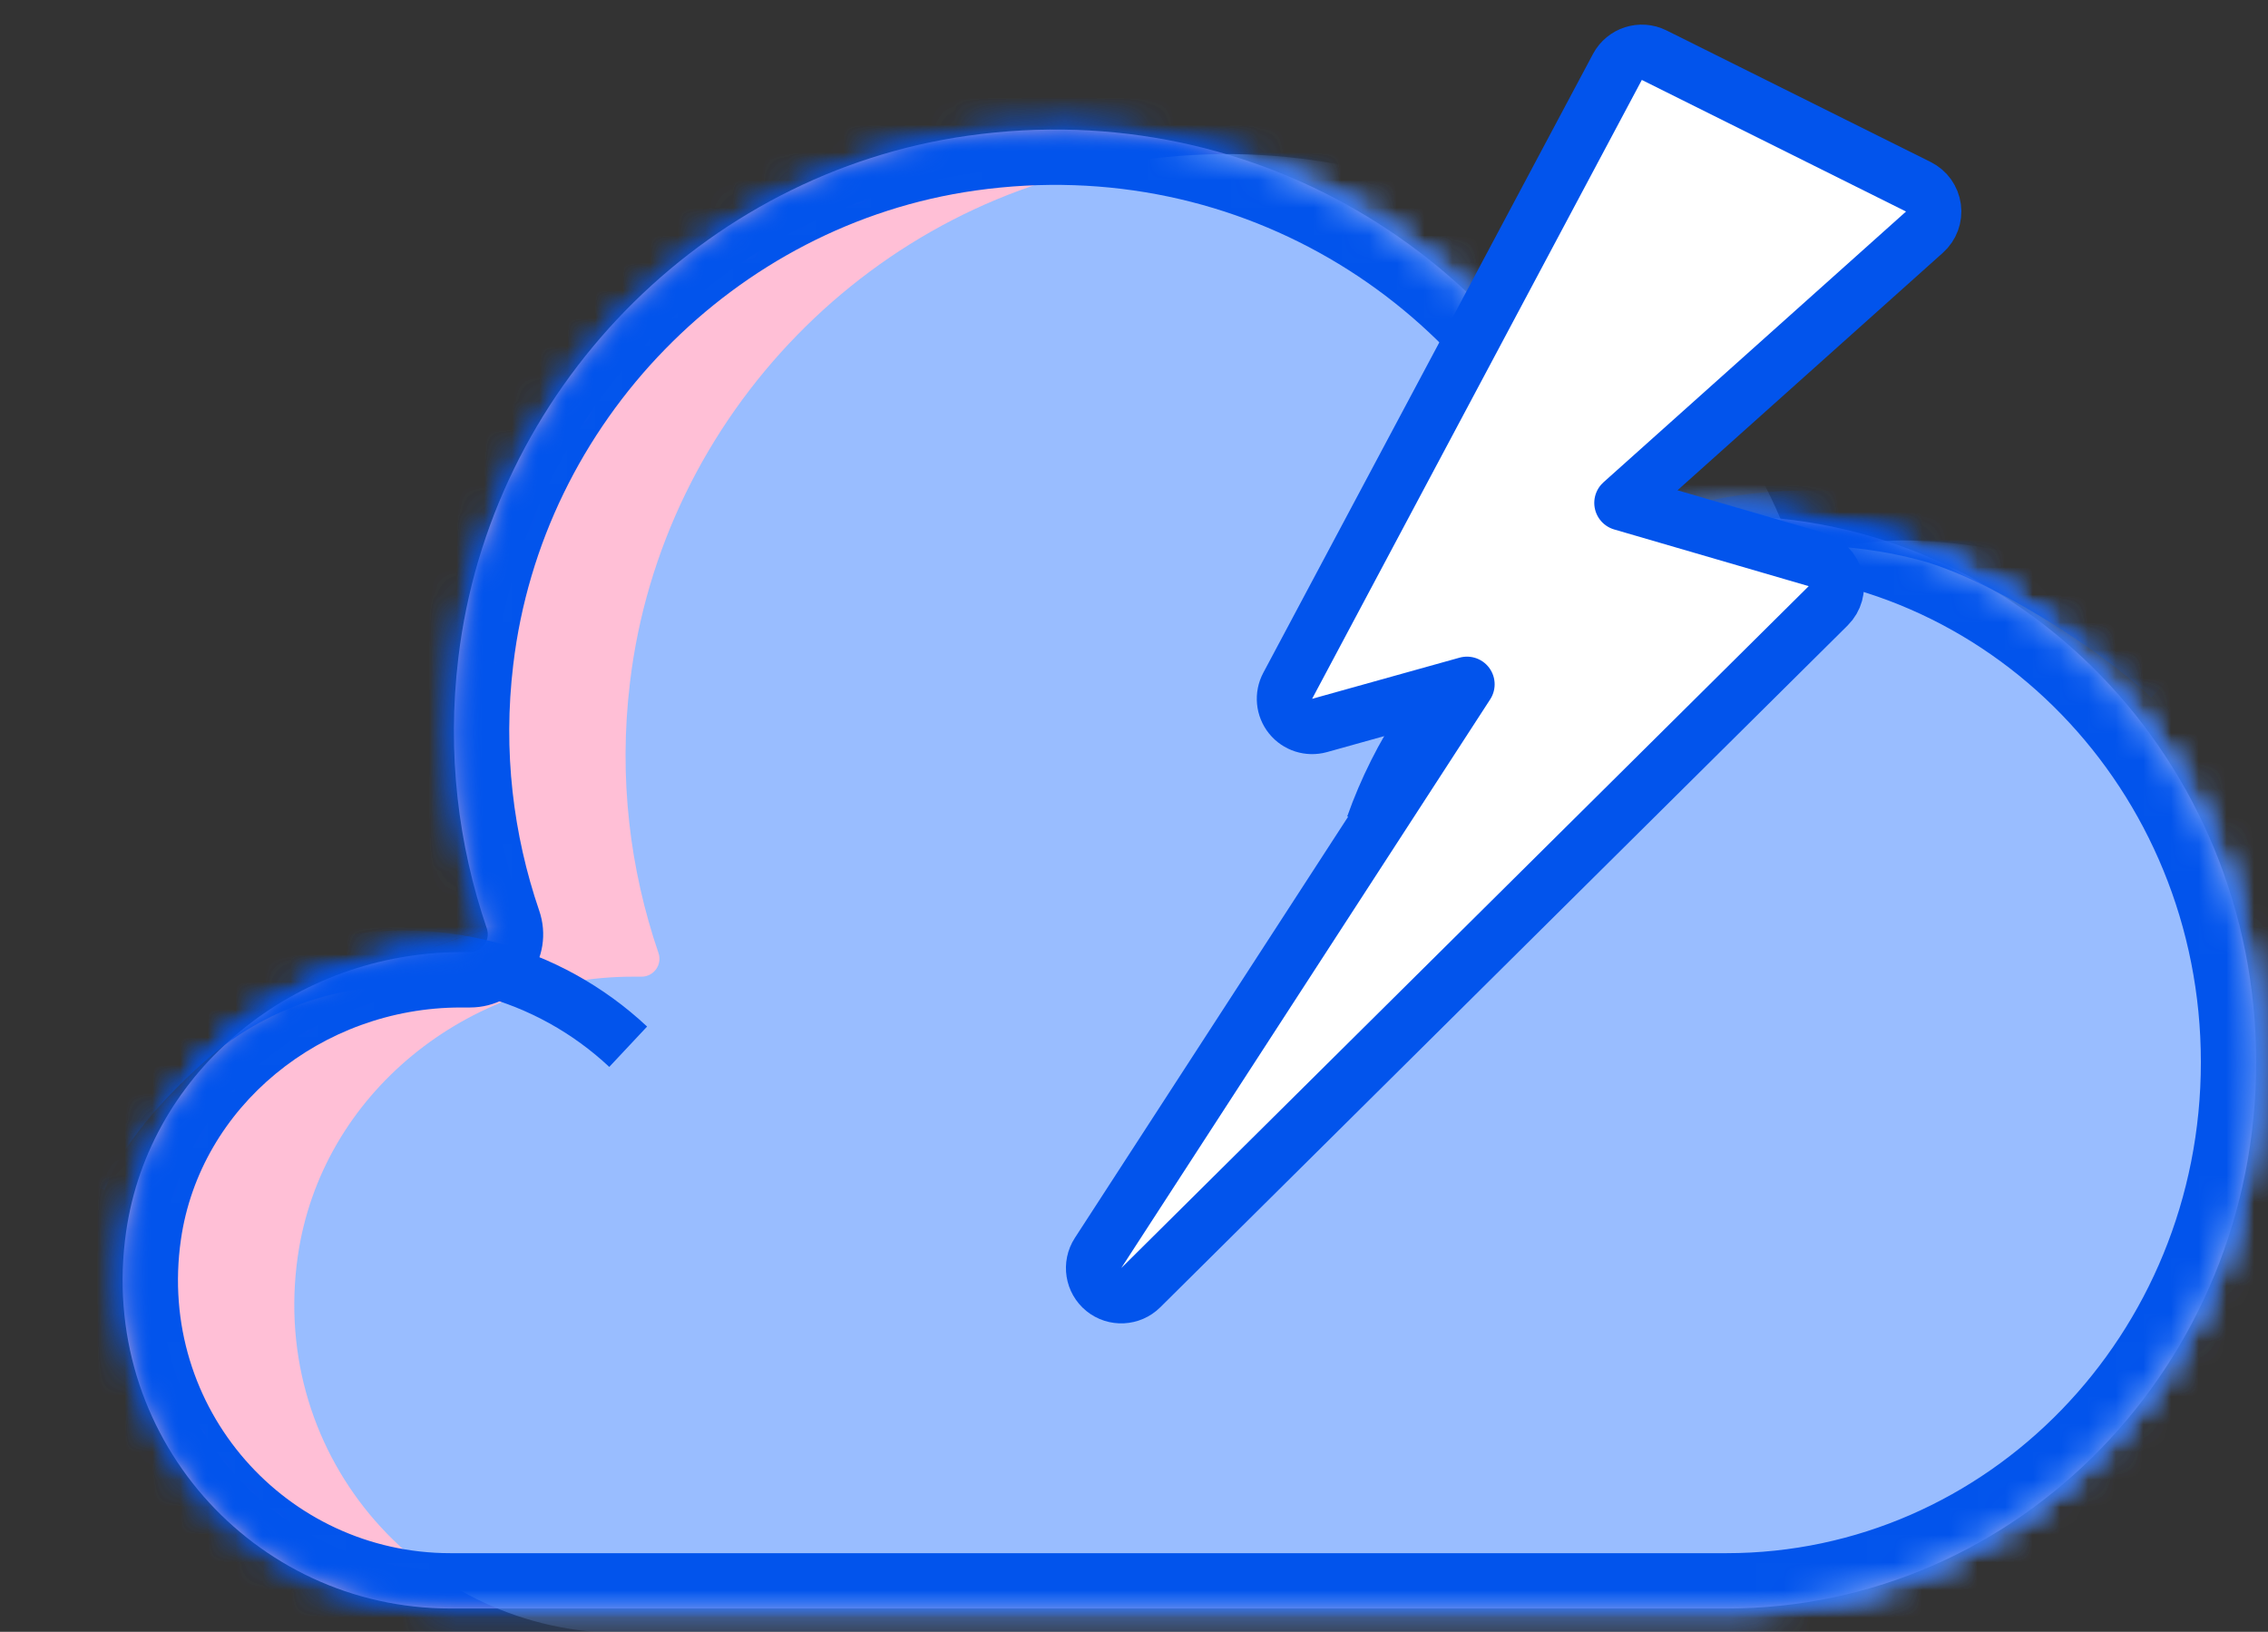
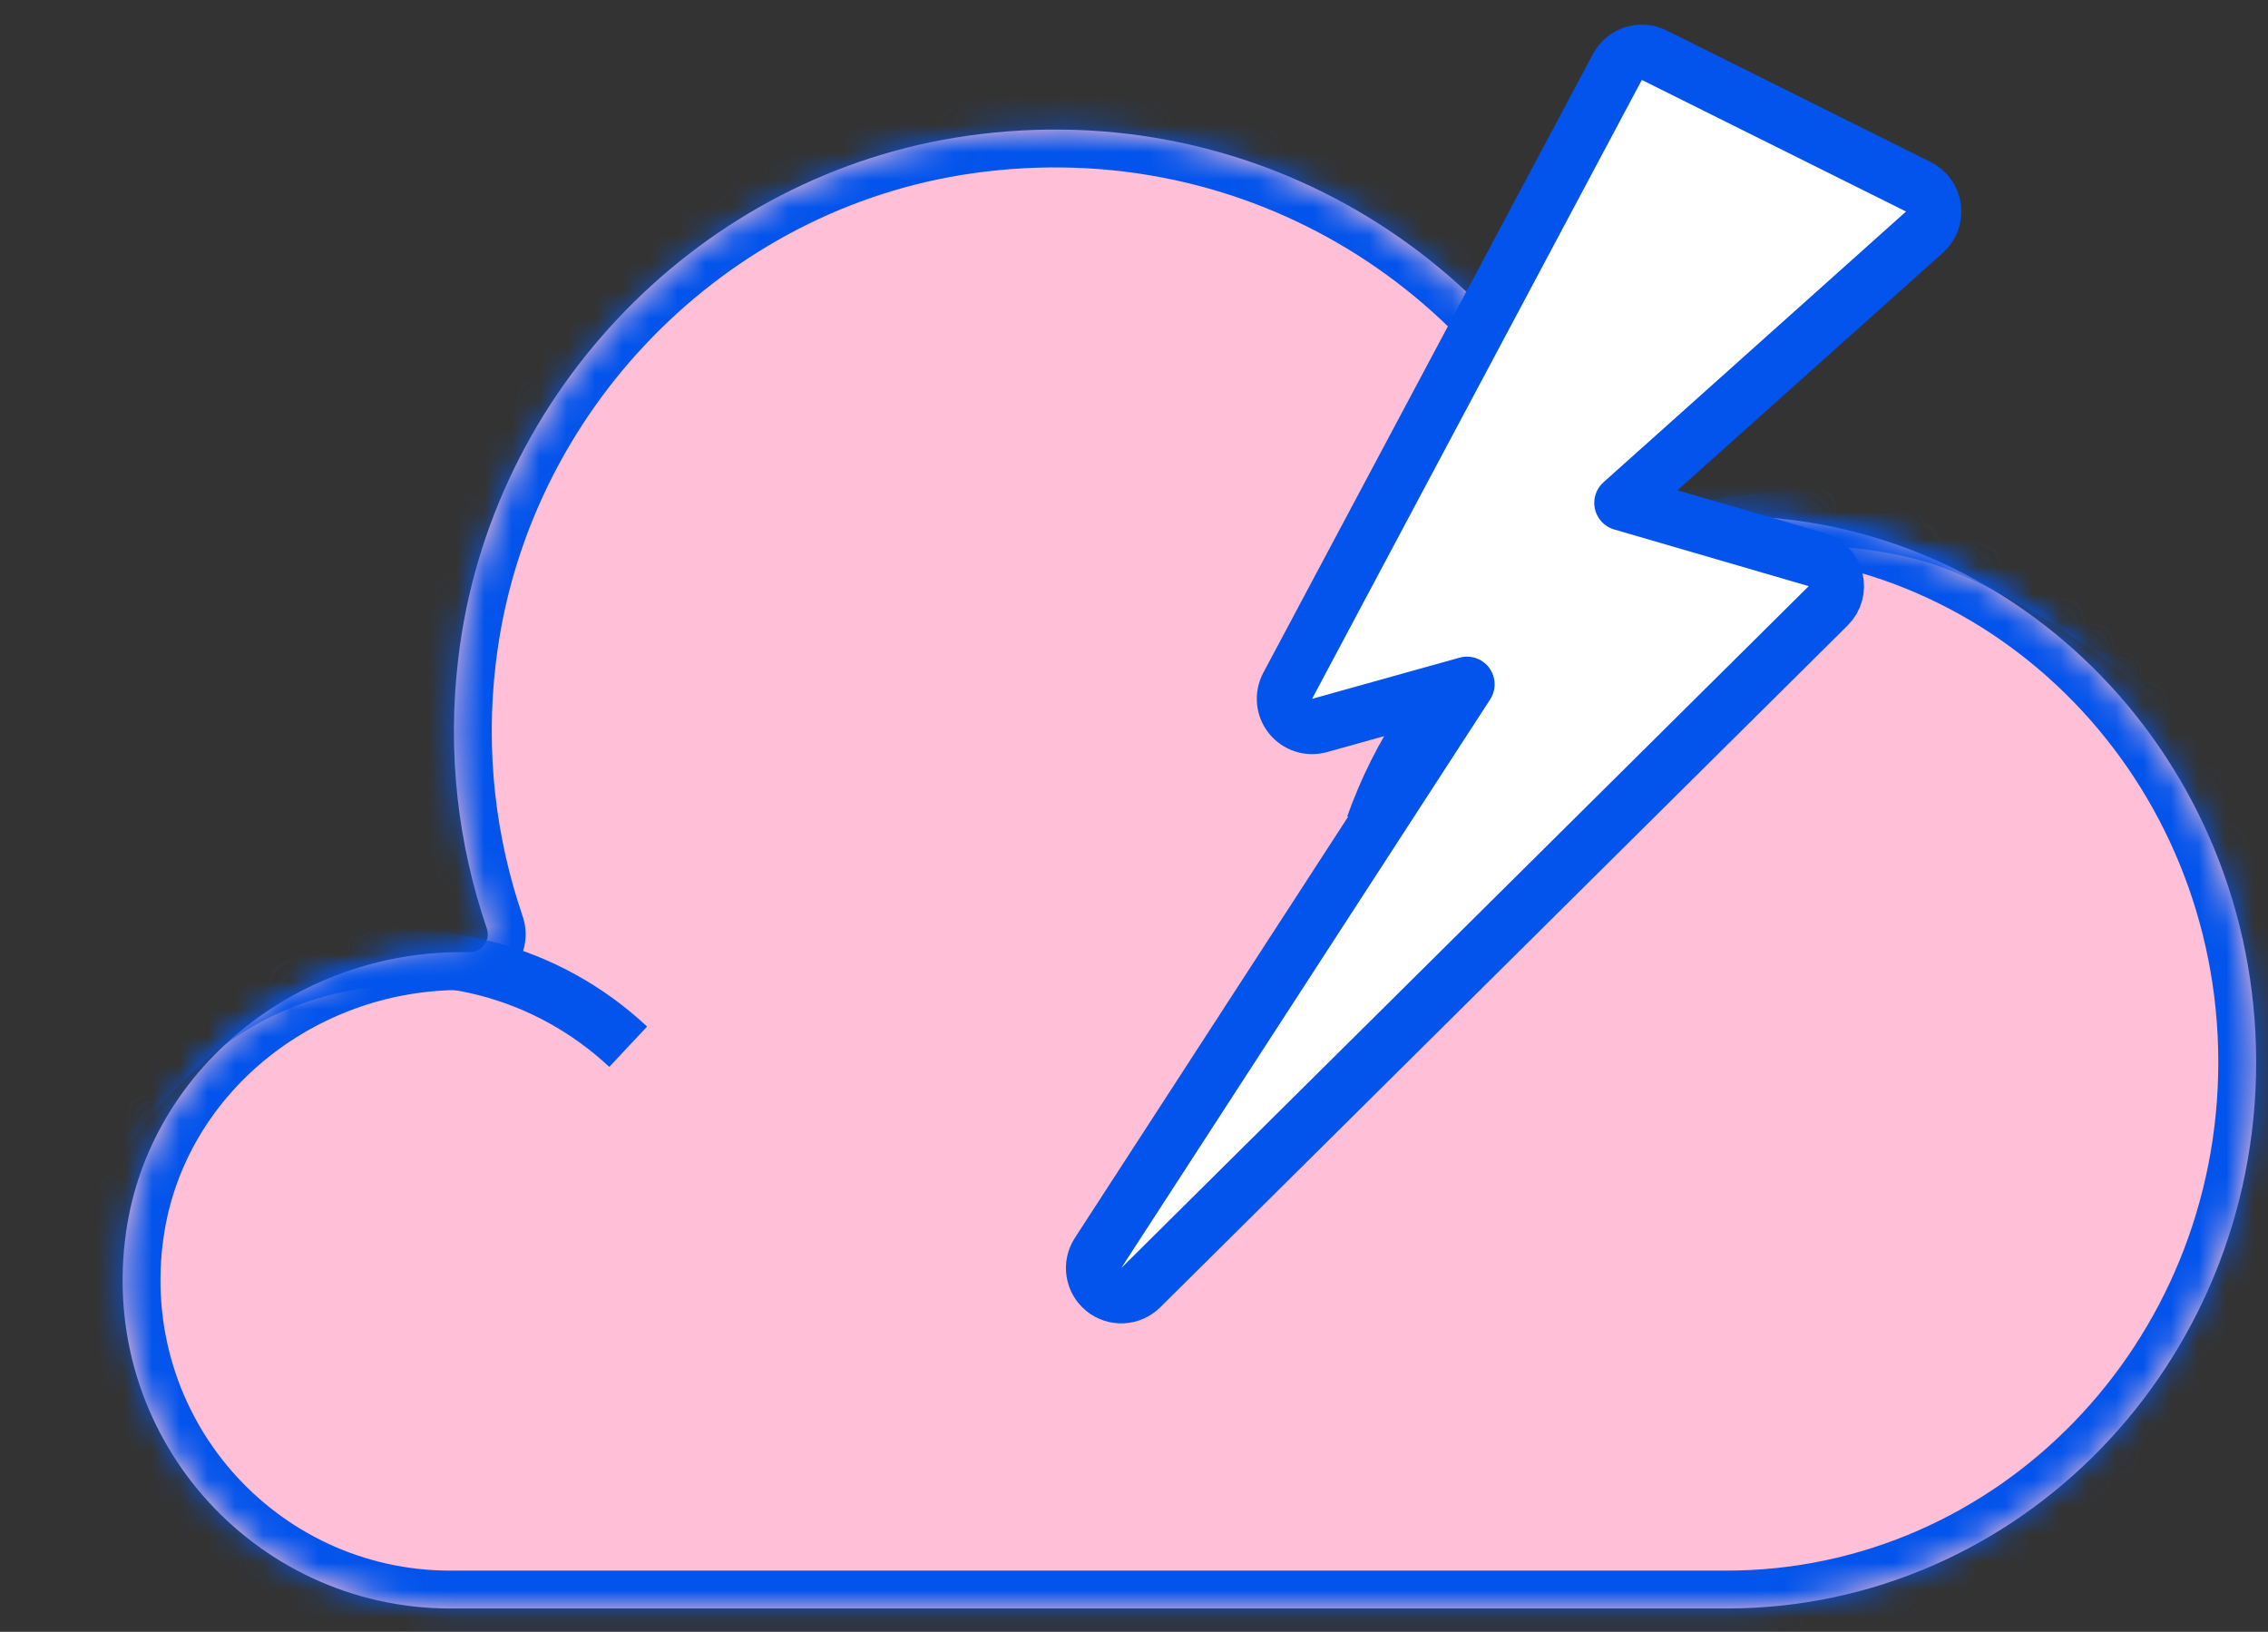
<svg xmlns="http://www.w3.org/2000/svg" width="82" height="59" viewBox="0 0 82 59" fill="none">
  <rect x="0" y="0" width="82" height="59" fill="#333333" stroke="none" />
  <mask id="path-1-inside-1_8358_27343" fill="white">
    <path d="M62.697 18.65C61.524 18.65 60.378 18.82 59.297 19.12C58.974 19.215 58.633 19.044 58.515 18.729C55.05 9.602 45.619 3.408 34.99 4.908C25.377 6.264 17.717 14.139 16.571 23.788C16.154 27.243 16.571 30.554 17.6 33.566C17.746 33.987 17.434 34.427 16.988 34.427H16.662C10.722 34.427 5.407 38.651 4.56 44.532C3.505 51.872 9.159 58.157 16.284 58.157H62.423C73.001 58.157 81.572 49.317 81.572 38.404C81.572 27.49 73.001 18.65 62.423 18.65" />
  </mask>
  <path d="M62.697 18.65C61.524 18.65 60.378 18.82 59.297 19.12C58.974 19.215 58.633 19.044 58.515 18.729C55.05 9.602 45.619 3.408 34.99 4.908C25.377 6.264 17.717 14.139 16.571 23.788C16.154 27.243 16.571 30.554 17.6 33.566C17.746 33.987 17.434 34.427 16.988 34.427H16.662C10.722 34.427 5.407 38.651 4.56 44.532C3.505 51.872 9.159 58.157 16.284 58.157H62.423C73.001 58.157 81.572 49.317 81.572 38.404C81.572 27.49 73.001 18.65 62.423 18.65" fill="#FFBFD6" />
  <path d="M34.99 4.908L35.181 6.263L35.181 6.263L34.99 4.908ZM16.571 23.788L17.929 23.951L17.93 23.949L16.571 23.788ZM4.56 44.532L3.206 44.337L3.206 44.337L4.56 44.532ZM62.697 17.282C61.393 17.282 60.124 17.47 58.931 17.801L59.663 20.438C60.633 20.169 61.656 20.019 62.697 20.019V17.282ZM59.795 18.243C56.113 8.544 46.088 1.96 34.799 3.553L35.181 6.263C45.15 4.857 53.988 10.659 57.236 19.214L59.795 18.243ZM34.799 3.553C24.566 4.996 16.431 13.365 15.212 23.626L17.93 23.949C19.003 14.913 26.187 7.532 35.181 6.263L34.799 3.553ZM15.212 23.624C14.77 27.293 15.213 30.812 16.305 34.009L18.895 33.124C17.929 30.297 17.538 27.192 17.929 23.951L15.212 23.624ZM16.988 33.058H16.662V35.795H16.988V33.058ZM16.662 33.058C10.104 33.058 4.158 37.723 3.206 44.337L5.915 44.727C6.656 39.58 11.34 35.795 16.662 35.795V33.058ZM3.206 44.337C2.031 52.512 8.335 59.525 16.284 59.525V56.788C9.982 56.788 4.98 51.232 5.915 44.726L3.206 44.337ZM16.284 59.525H62.423V56.788H16.284V59.525ZM62.423 59.525C73.796 59.525 82.94 50.032 82.94 38.404H80.203C80.203 48.601 72.205 56.788 62.423 56.788V59.525ZM82.94 38.404C82.94 26.775 73.796 17.282 62.423 17.282V20.019C72.205 20.019 80.203 28.206 80.203 38.404H82.94ZM16.308 34.016C16.144 33.548 16.492 33.058 16.988 33.058V35.795C18.375 35.795 19.348 34.426 18.892 33.116L16.308 34.016ZM58.909 17.808C59.277 17.699 59.665 17.894 59.798 18.252L57.233 19.205C57.6 20.194 58.671 20.732 59.685 20.432L58.909 17.808Z" fill="#0254EC" mask="url(#path-1-inside-1_8358_27343)" />
  <mask id="mask0_8358_27343" style="mask-type:alpha" maskUnits="userSpaceOnUse" x="4" y="4" width="78" height="55">
    <mask id="path-3-inside-2_8358_27343" fill="white">
      <path d="M62.697 18.65C61.524 18.65 60.378 18.82 59.297 19.12C58.974 19.215 58.633 19.044 58.515 18.729C55.05 9.602 45.619 3.408 34.99 4.908C25.377 6.264 17.717 14.139 16.571 23.788C16.154 27.243 16.571 30.554 17.6 33.566C17.746 33.987 17.434 34.427 16.988 34.427H16.662C10.722 34.427 5.407 38.651 4.56 44.532C3.505 51.872 9.159 58.157 16.284 58.157H62.423C73.001 58.157 81.572 49.317 81.572 38.404C81.572 27.49 73.001 18.65 62.423 18.65" />
    </mask>
    <path d="M62.697 18.65C61.524 18.65 60.378 18.82 59.297 19.12C58.974 19.215 58.633 19.044 58.515 18.729C55.05 9.602 45.619 3.408 34.99 4.908C25.377 6.264 17.717 14.139 16.571 23.788C16.154 27.243 16.571 30.554 17.6 33.566C17.746 33.987 17.434 34.427 16.988 34.427H16.662C10.722 34.427 5.407 38.651 4.56 44.532C3.505 51.872 9.159 58.157 16.284 58.157H62.423C73.001 58.157 81.572 49.317 81.572 38.404C81.572 27.49 73.001 18.65 62.423 18.65" fill="#99BDFF" />
    <path d="M34.99 4.908L35.181 6.263L35.181 6.263L34.99 4.908ZM16.571 23.788L17.929 23.951L17.93 23.949L16.571 23.788ZM4.56 44.532L3.206 44.337L3.206 44.337L4.56 44.532ZM62.697 17.282C61.393 17.282 60.124 17.47 58.931 17.801L59.663 20.438C60.633 20.169 61.656 20.019 62.697 20.019V17.282ZM59.795 18.243C56.113 8.544 46.088 1.96 34.799 3.553L35.181 6.263C45.15 4.857 53.988 10.659 57.236 19.214L59.795 18.243ZM34.799 3.553C24.566 4.996 16.431 13.365 15.212 23.626L17.93 23.949C19.003 14.913 26.187 7.532 35.181 6.263L34.799 3.553ZM15.212 23.624C14.77 27.293 15.213 30.812 16.305 34.009L18.895 33.124C17.929 30.297 17.538 27.192 17.929 23.951L15.212 23.624ZM16.988 33.058H16.662V35.795H16.988V33.058ZM16.662 33.058C10.104 33.058 4.158 37.723 3.206 44.337L5.915 44.727C6.656 39.58 11.34 35.795 16.662 35.795V33.058ZM3.206 44.337C2.031 52.512 8.335 59.525 16.284 59.525V56.788C9.982 56.788 4.98 51.232 5.915 44.726L3.206 44.337ZM16.284 59.525H62.423V56.788H16.284V59.525ZM62.423 59.525C73.796 59.525 82.94 50.032 82.94 38.404H80.203C80.203 48.601 72.205 56.788 62.423 56.788V59.525ZM82.94 38.404C82.94 26.775 73.796 17.282 62.423 17.282V20.019C72.205 20.019 80.203 28.206 80.203 38.404H82.94ZM16.308 34.016C16.144 33.548 16.492 33.058 16.988 33.058V35.795C18.375 35.795 19.348 34.426 18.892 33.116L16.308 34.016ZM58.909 17.808C59.277 17.699 59.665 17.894 59.798 18.252L57.233 19.205C57.6 20.194 58.671 20.732 59.685 20.432L58.909 17.808Z" fill="#0254EC" mask="url(#path-3-inside-2_8358_27343)" />
  </mask>
  <g mask="url(#mask0_8358_27343)">
-     <path d="M68.903 19.537C67.731 19.537 66.584 19.707 65.503 20.006C65.18 20.102 64.839 19.931 64.722 19.615C61.257 10.488 51.826 4.295 41.196 5.795C31.583 7.151 23.923 15.026 22.777 24.674C22.36 28.129 22.777 31.441 23.806 34.453C23.953 34.874 23.64 35.313 23.195 35.313H22.868C16.928 35.313 11.614 39.538 10.767 45.418C9.712 52.759 15.365 59.043 22.49 59.043H68.629C79.207 59.043 87.778 50.203 87.778 39.29C87.778 28.377 79.207 19.537 68.629 19.537" fill="#99BDFF" />
-   </g>
+     </g>
  <mask id="mask1_8358_27343" style="mask-type:alpha" maskUnits="userSpaceOnUse" x="4" y="4" width="78" height="55">
    <mask id="path-6-inside-3_8358_27343" fill="white">
-       <path d="M62.697 18.65C61.524 18.65 60.378 18.82 59.297 19.12C58.974 19.215 58.633 19.044 58.515 18.729C55.05 9.602 45.619 3.408 34.99 4.908C25.377 6.264 17.717 14.139 16.571 23.788C16.154 27.243 16.571 30.554 17.6 33.566C17.746 33.987 17.434 34.427 16.988 34.427H16.662C10.722 34.427 5.407 38.651 4.56 44.532C3.505 51.872 9.159 58.157 16.284 58.157H62.423C73.001 58.157 81.572 49.317 81.572 38.404C81.572 27.49 73.001 18.65 62.423 18.65" />
-     </mask>
+       </mask>
    <path d="M62.697 18.65C61.524 18.65 60.378 18.82 59.297 19.12C58.974 19.215 58.633 19.044 58.515 18.729C55.05 9.602 45.619 3.408 34.99 4.908C25.377 6.264 17.717 14.139 16.571 23.788C16.154 27.243 16.571 30.554 17.6 33.566C17.746 33.987 17.434 34.427 16.988 34.427H16.662C10.722 34.427 5.407 38.651 4.56 44.532C3.505 51.872 9.159 58.157 16.284 58.157H62.423C73.001 58.157 81.572 49.317 81.572 38.404C81.572 27.49 73.001 18.65 62.423 18.65" fill="#99BDFF" />
-     <path d="M34.99 4.908L35.269 6.888L35.269 6.888L34.99 4.908ZM16.571 23.788L18.556 24.027L18.557 24.023L16.571 23.788ZM4.56 44.532L2.581 44.246L2.581 44.247L4.56 44.532ZM62.697 16.65C61.332 16.65 60.006 16.848 58.762 17.192L59.831 21.047C60.75 20.792 61.717 20.65 62.697 20.65V16.65ZM60.385 18.019C56.603 8.056 46.305 1.292 34.711 2.928L35.269 6.888C44.934 5.525 53.498 11.147 56.645 19.438L60.385 18.019ZM34.711 2.928C24.192 4.411 15.837 13.008 14.585 23.552L18.557 24.023C19.597 15.27 26.561 8.117 35.269 6.888L34.711 2.928ZM14.585 23.548C14.13 27.316 14.586 30.931 15.707 34.213L19.492 32.92C18.556 30.178 18.177 27.169 18.556 24.027L14.585 23.548ZM16.988 32.427H16.662V36.427H16.988V32.427ZM16.662 32.427C9.818 32.427 3.582 37.294 2.581 44.246L6.54 44.817C7.232 40.008 11.625 36.427 16.662 36.427V32.427ZM2.581 44.247C1.35 52.807 7.955 60.157 16.284 60.157V56.157C10.362 56.157 5.66 50.937 6.54 44.816L2.581 44.247ZM16.284 60.157H62.423V56.157H16.284V60.157ZM62.423 60.157C74.163 60.157 83.572 50.362 83.572 38.404H79.572C79.572 48.271 71.838 56.157 62.423 56.157V60.157ZM83.572 38.404C83.572 26.445 74.163 16.65 62.423 16.65V20.65C71.838 20.65 79.572 28.536 79.572 38.404H83.572ZM15.711 34.224C15.405 33.345 16.058 32.427 16.988 32.427V36.427C18.81 36.427 20.088 34.629 19.489 32.909L15.711 34.224ZM58.73 17.202C59.417 16.999 60.141 17.363 60.39 18.032L56.641 19.425C57.124 20.725 58.531 21.432 59.864 21.038L58.73 17.202Z" fill="#0254EC" mask="url(#path-6-inside-3_8358_27343)" />
  </mask>
  <g mask="url(#mask1_8358_27343)">
    <path d="M22.712 37.846C21.279 36.503 19.521 35.526 17.619 35.03C15.717 34.535 13.711 34.509 11.796 34.978C9.881 35.447 8.11 36.373 6.651 37.703C5.192 39.02 3.509 40.832 2.845 42.697" stroke="#0254EC" stroke-width="2" />
    <path d="M78.468 24.492C76.449 22.589 72.318 19.982 69.635 19.278C66.951 18.573 64.138 18.547 61.441 19.199C58.745 19.851 56.257 21.168 54.199 23.033C52.14 24.897 50.577 27.244 49.652 29.852" stroke="#0254EC" stroke-width="2" />
  </g>
  <mask id="path-10-inside-4_8358_27343" fill="white">
    <path d="M62.698 18.65C61.525 18.65 60.379 18.82 59.298 19.12C58.975 19.215 58.633 19.044 58.516 18.729C55.051 9.602 45.62 3.408 34.991 4.908C25.377 6.264 17.718 14.139 16.572 23.788C16.155 27.243 16.572 30.554 17.601 33.566C17.747 33.987 17.435 34.427 16.989 34.427H16.663C10.723 34.427 5.408 38.651 4.561 44.532C3.506 51.872 9.16 58.157 16.285 58.157H62.424C73.001 58.157 81.573 49.317 81.573 38.404C81.573 27.49 73.001 18.65 62.424 18.65" />
  </mask>
-   <path d="M34.991 4.908L35.27 6.888L35.27 6.888L34.991 4.908ZM16.572 23.788L18.557 24.027L18.558 24.023L16.572 23.788ZM4.561 44.532L2.582 44.246L2.582 44.247L4.561 44.532ZM62.698 16.65C61.333 16.65 60.007 16.848 58.763 17.192L59.832 21.047C60.751 20.792 61.718 20.65 62.698 20.65V16.65ZM60.386 18.019C56.604 8.056 46.306 1.292 34.712 2.928L35.27 6.888C44.935 5.525 53.499 11.147 56.647 19.438L60.386 18.019ZM34.712 2.928C24.193 4.411 15.838 13.008 14.586 23.552L18.558 24.023C19.598 15.27 26.562 8.117 35.27 6.888L34.712 2.928ZM14.586 23.548C14.132 27.316 14.587 30.931 15.708 34.213L19.493 32.92C18.557 30.178 18.178 27.169 18.557 24.027L14.586 23.548ZM16.989 32.427H16.663V36.427H16.989V32.427ZM16.663 32.427C9.819 32.427 3.583 37.294 2.582 44.246L6.541 44.817C7.233 40.008 11.626 36.427 16.663 36.427V32.427ZM2.582 44.247C1.351 52.807 7.956 60.157 16.285 60.157V56.157C10.363 56.157 5.661 50.937 6.541 44.816L2.582 44.247ZM16.285 60.157H62.424V56.157H16.285V60.157ZM62.424 60.157C74.164 60.157 83.573 50.362 83.573 38.404H79.573C79.573 48.271 71.839 56.157 62.424 56.157V60.157ZM83.573 38.404C83.573 26.445 74.164 16.65 62.424 16.65V20.65C71.839 20.65 79.573 28.536 79.573 38.404H83.573ZM15.712 34.224C15.406 33.345 16.058 32.427 16.989 32.427V36.427C18.811 36.427 20.089 34.629 19.49 32.909L15.712 34.224ZM58.731 17.202C59.418 16.999 60.142 17.363 60.391 18.032L56.642 19.425C57.125 20.725 58.532 21.432 59.865 21.038L58.731 17.202Z" fill="#0254EC" mask="url(#path-10-inside-4_8358_27343)" />
  <path d="M59.807 1.995C59.322 1.754 58.733 1.942 58.478 2.42L46.557 24.796C46.369 25.149 46.41 25.581 46.66 25.893C46.911 26.205 47.323 26.337 47.709 26.23L53.039 24.742L39.7 45.304C39.422 45.733 39.512 46.302 39.908 46.625C40.305 46.947 40.88 46.918 41.243 46.559L66.099 21.903C66.35 21.654 66.451 21.29 66.364 20.947C66.276 20.604 66.014 20.332 65.674 20.233L58.641 18.183L69.58 8.393C69.827 8.172 69.949 7.843 69.904 7.515C69.86 7.186 69.656 6.901 69.359 6.753L59.807 1.995Z" fill="white" stroke="#0254EC" stroke-width="2" stroke-linejoin="round" />
</svg>